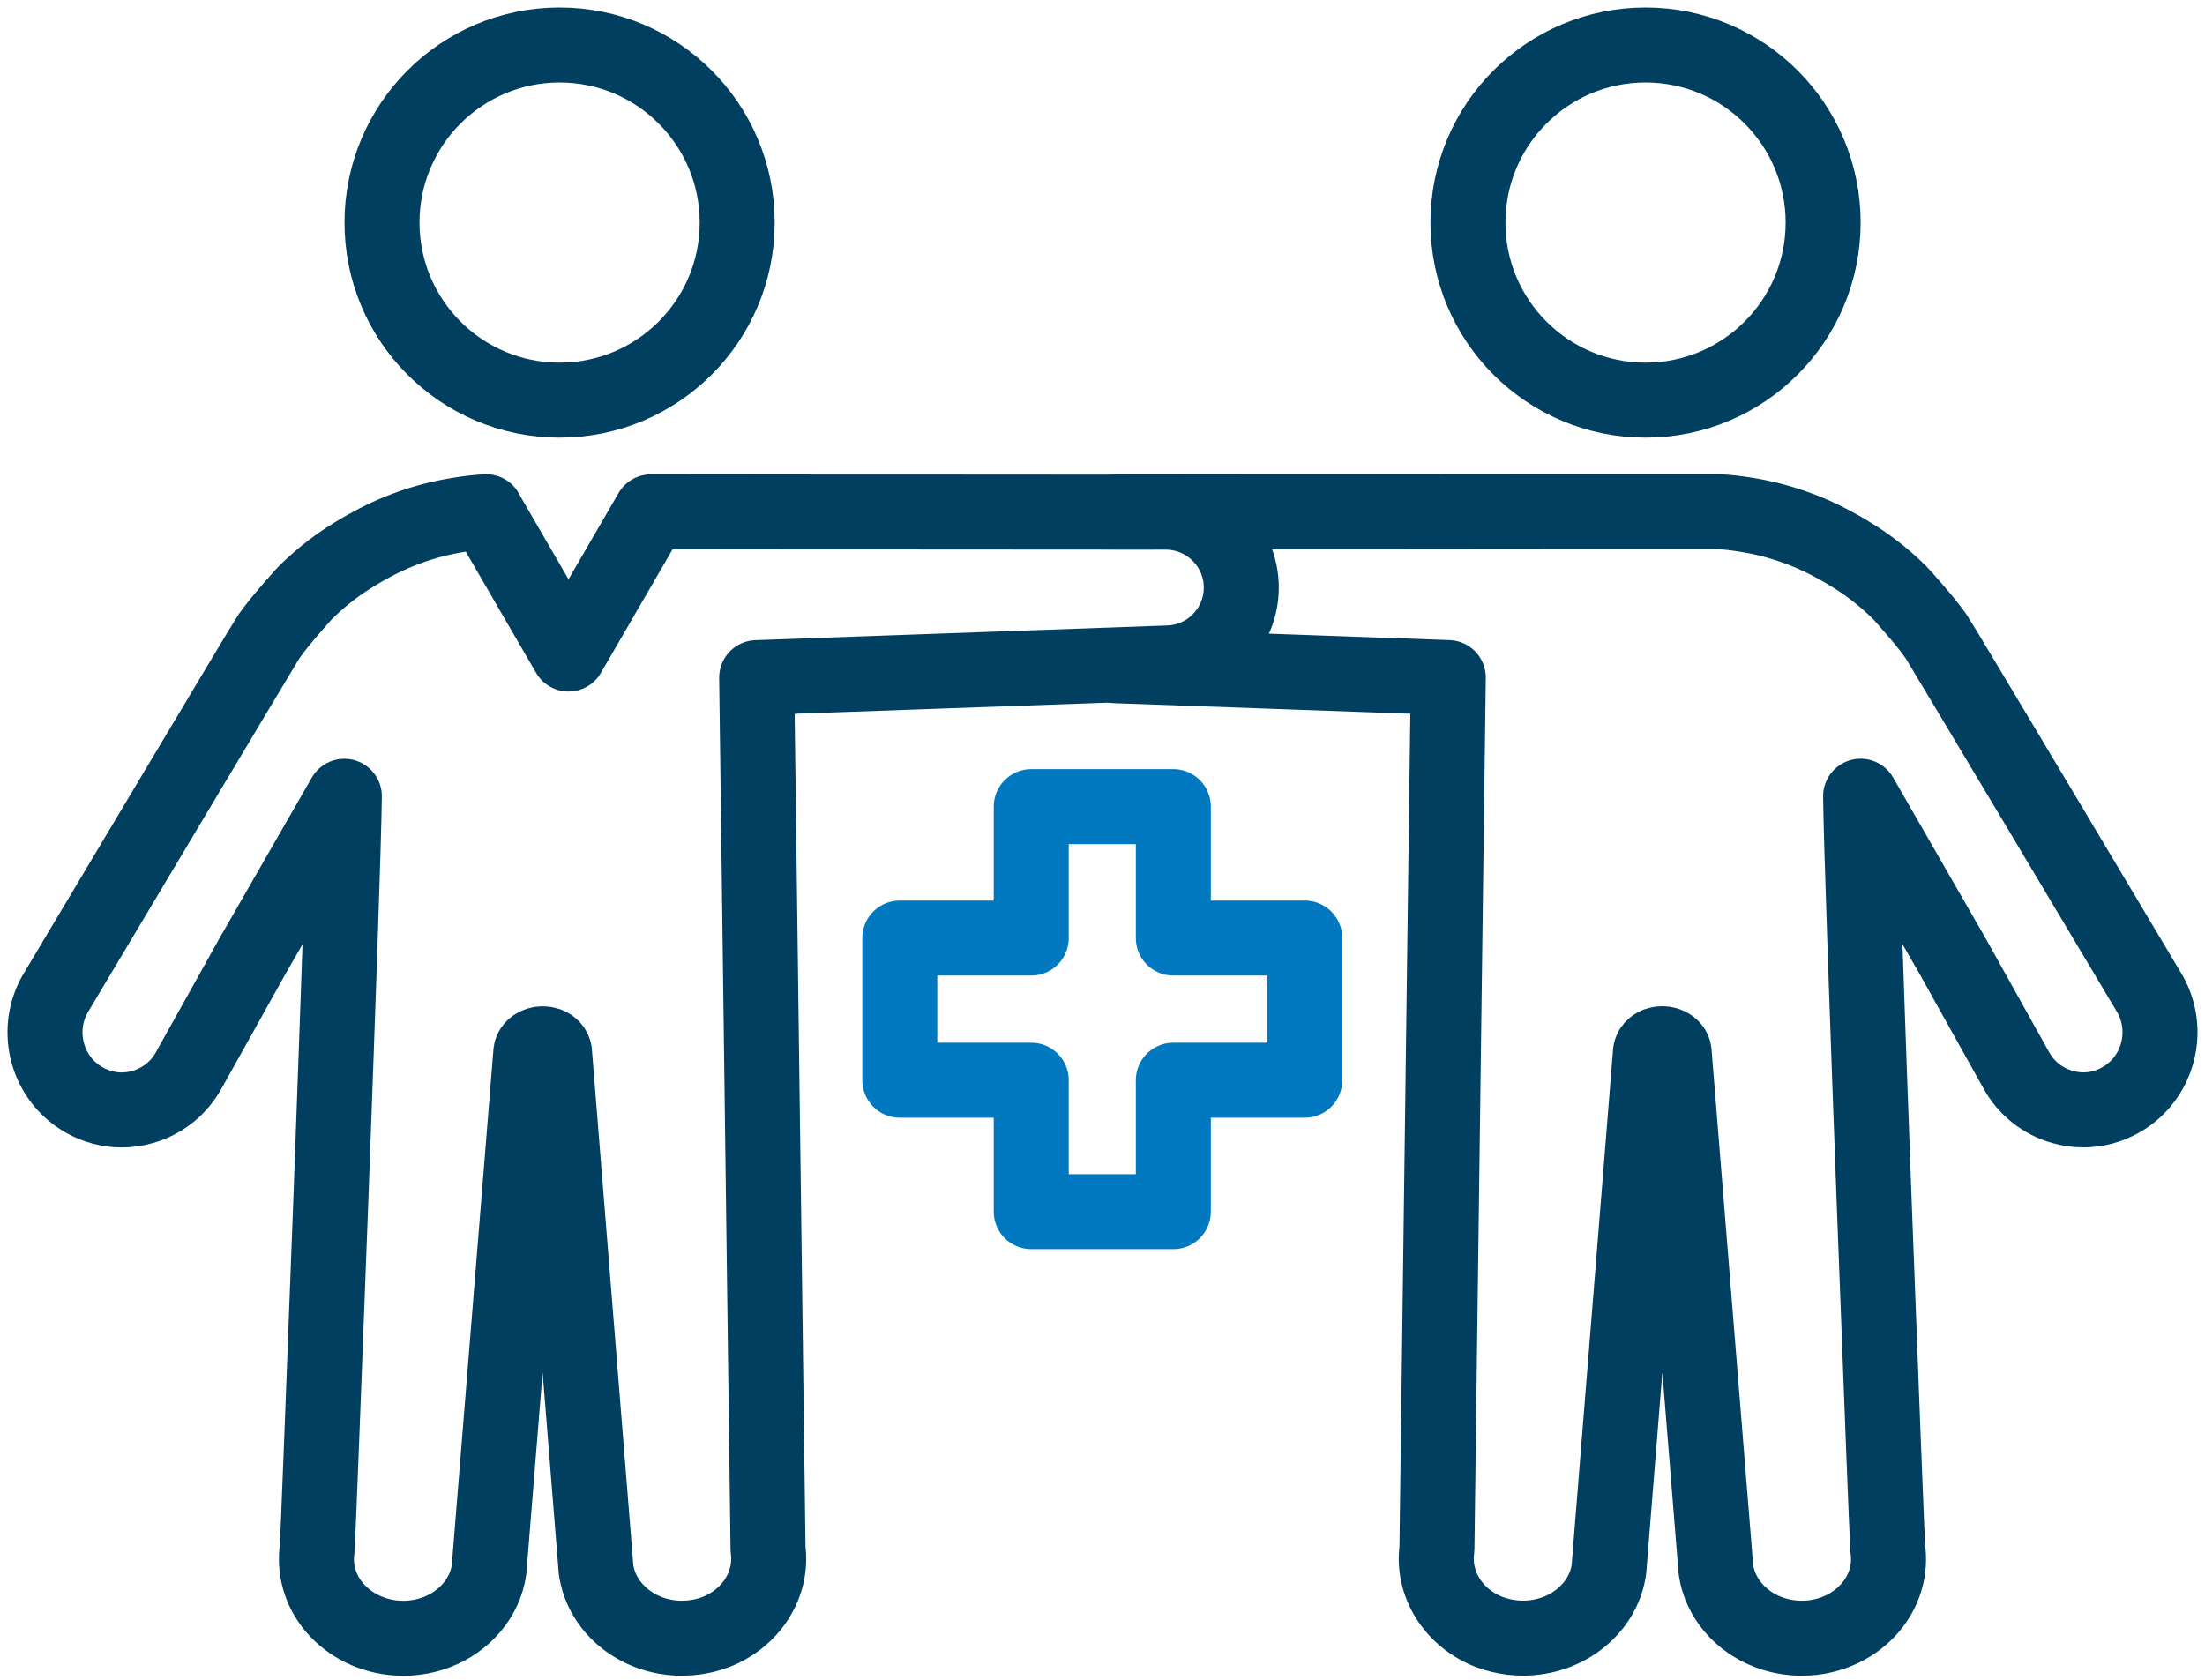
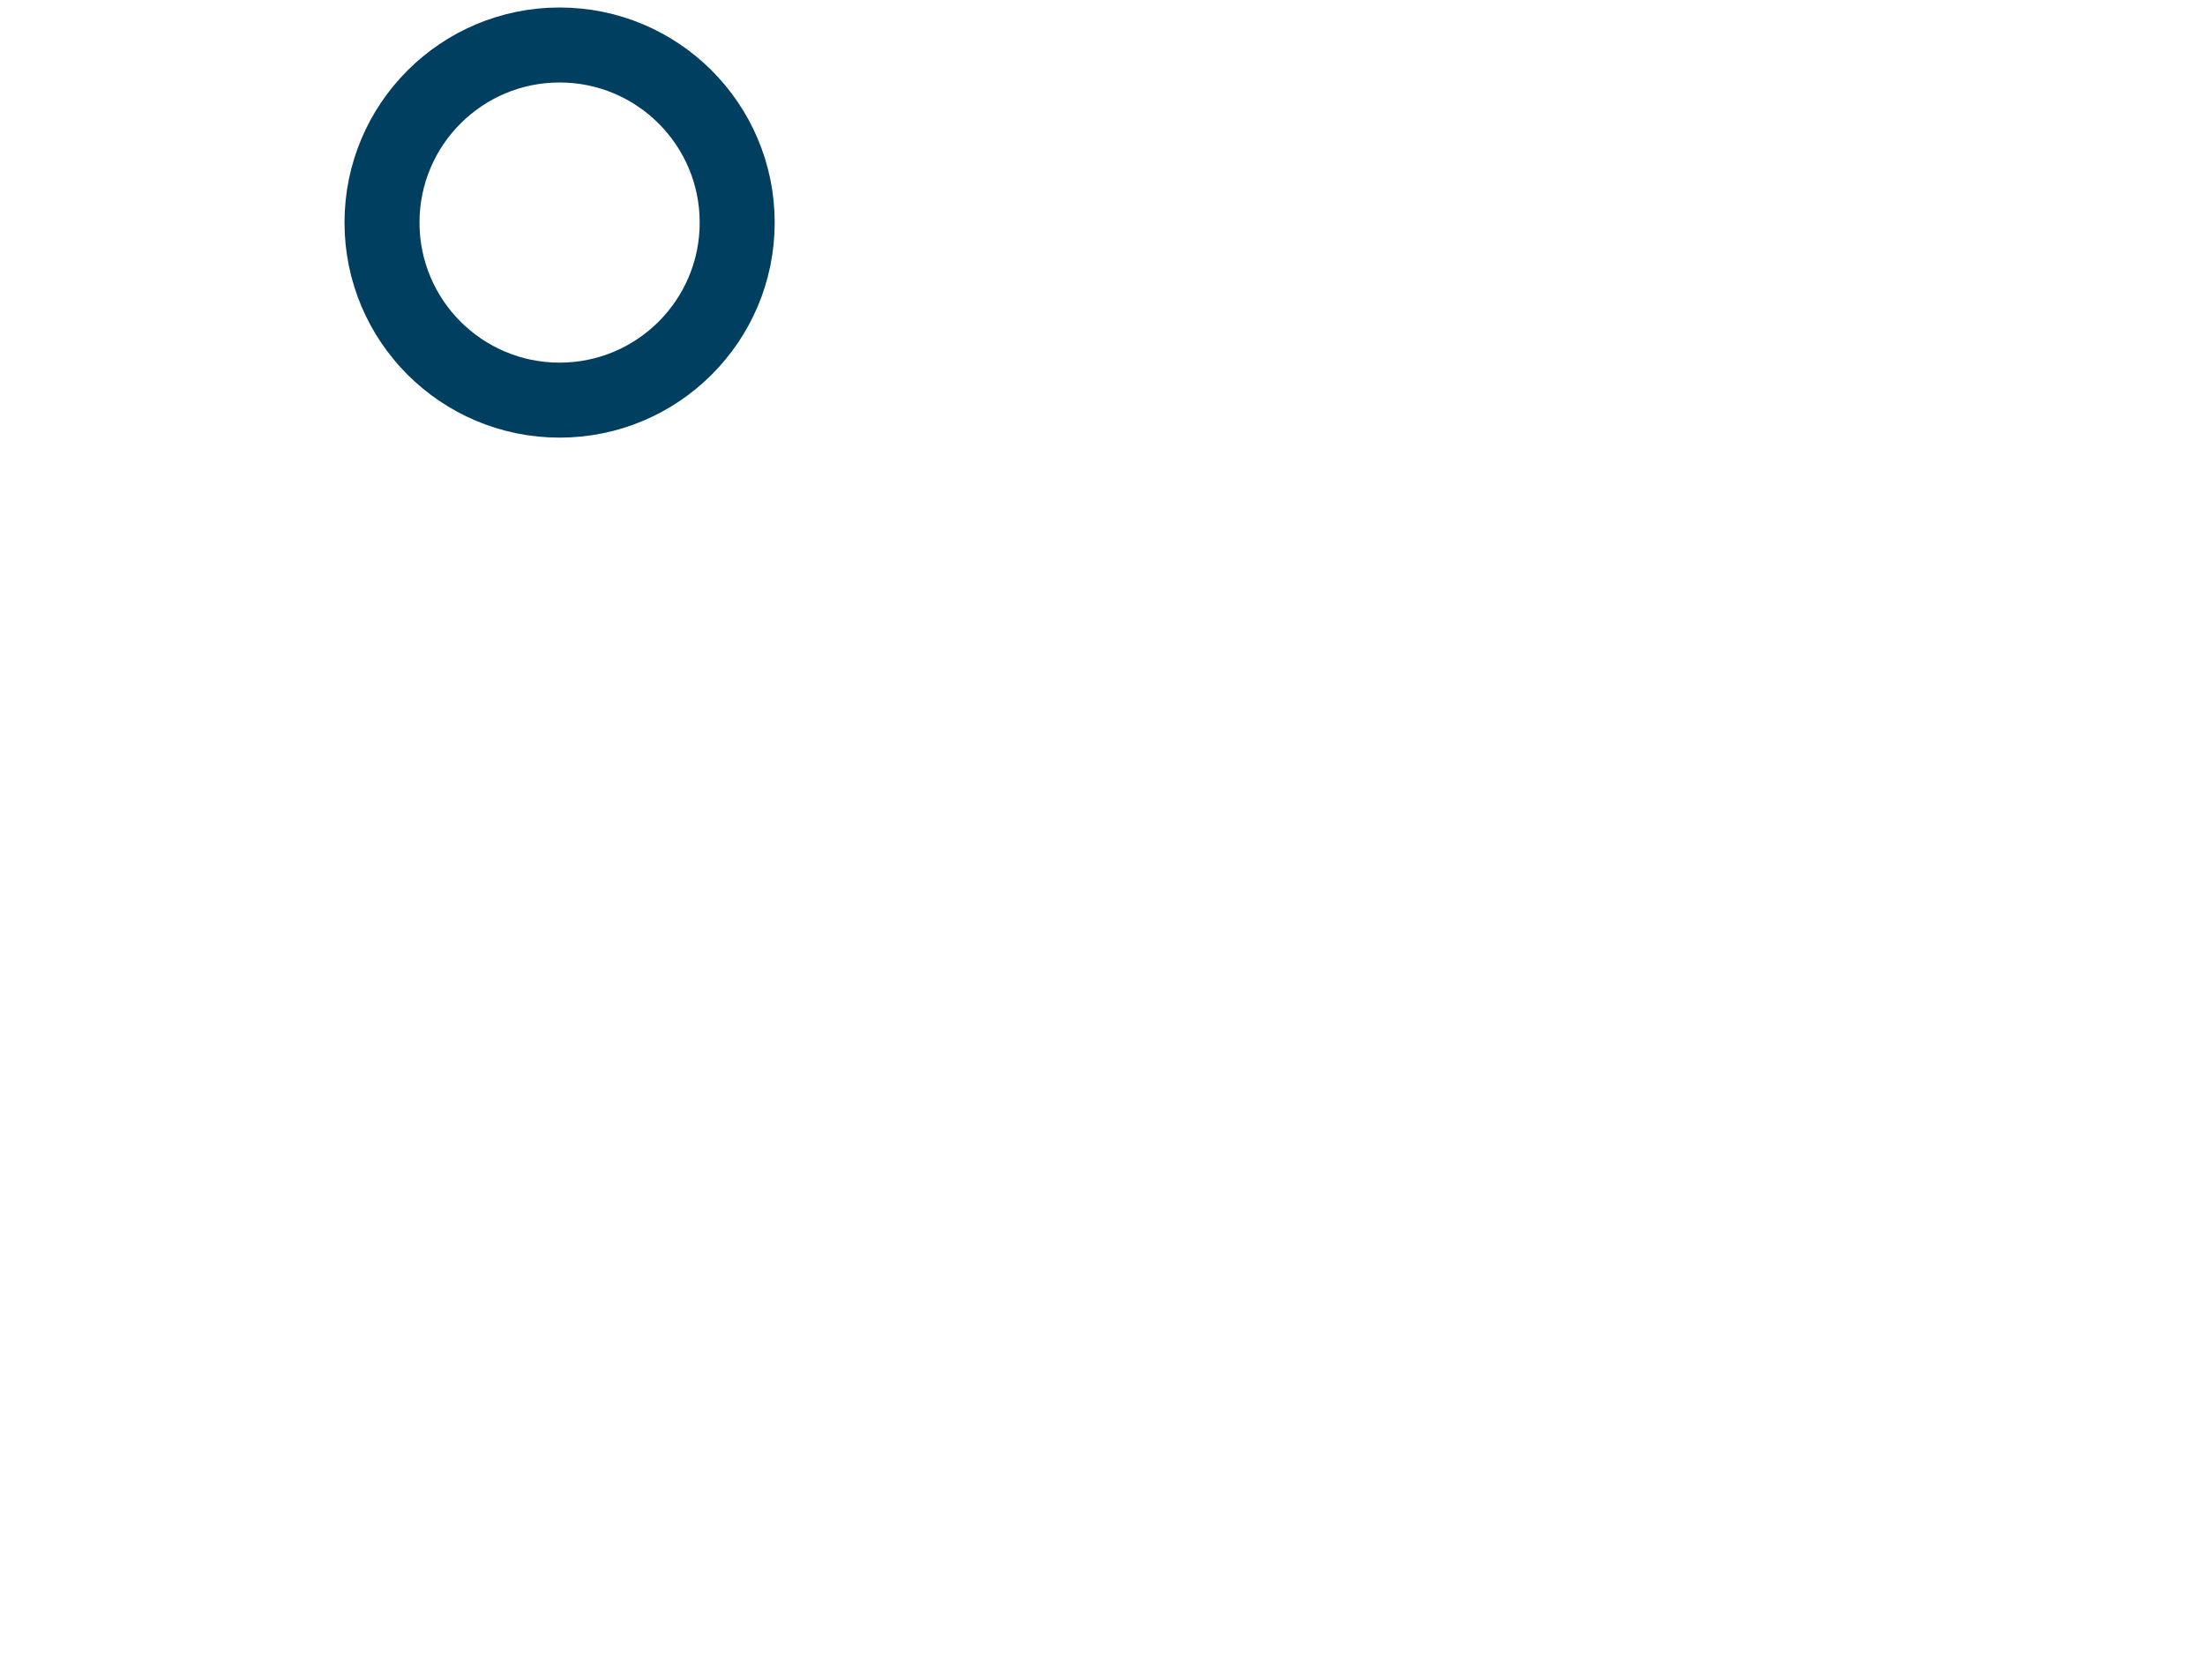
<svg xmlns="http://www.w3.org/2000/svg" width="147" height="112" viewBox="0 0 147 112" fill="none">
  <path d="M37.306 26.679C43.845 26.679 49.146 21.378 49.146 14.839C49.146 8.301 43.845 3 37.306 3C30.767 3 25.467 8.301 25.467 14.839C25.467 21.378 30.767 26.679 37.306 26.679Z" stroke="#003F5F" stroke-width="5" stroke-linecap="round" stroke-linejoin="round" />
-   <path d="M109.703 26.679C116.241 26.679 121.542 21.378 121.542 14.839C121.542 8.301 116.241 3 109.703 3C103.164 3 97.863 8.301 97.863 14.839C97.863 21.378 103.164 26.679 109.703 26.679Z" stroke="#003F5F" stroke-width="5" stroke-linecap="round" stroke-linejoin="round" />
-   <path d="M74.382 44.386L86.164 44.807L91.236 44.988L96.552 45.177L95.795 103.282C95.479 105.621 96.903 107.887 99.273 108.809C99.756 108.995 100.269 109.114 100.787 109.18C100.945 109.192 101.103 109.211 101.273 109.215C101.362 109.219 101.451 109.222 101.543 109.222C104.431 109.222 106.886 107.258 107.26 104.652L110.032 70.138C110.063 69.929 110.233 69.744 110.468 69.651C110.584 69.609 110.7 69.589 110.816 69.589C111.209 69.589 111.572 69.829 111.607 70.134L114.394 104.66C114.66 106.509 116 108.099 117.888 108.821C118.575 109.08 119.3 109.219 120.057 109.226H120.115C120.366 109.226 120.617 109.211 120.837 109.188C122.474 108.999 123.933 108.188 124.867 106.964C125.689 105.887 126.04 104.571 125.851 103.266C125.793 102.73 124.091 58.684 124.041 53.087L130.179 63.76L134.413 71.35C135.073 72.554 136.17 73.426 137.498 73.805C137.953 73.932 138.42 74.002 138.887 74.002C139.748 74.002 140.605 73.778 141.381 73.338C143.844 71.948 144.728 68.79 143.35 66.308C141.91 63.888 129.302 42.745 129.067 42.421L128.951 42.267C128.345 41.39 126.728 39.599 126.685 39.557C125.805 38.677 124.828 37.881 123.763 37.198C123.52 37.044 123.276 36.893 123.026 36.743C122.887 36.658 122.74 36.581 122.601 36.499C122.589 36.492 122.582 36.492 122.566 36.484C120.675 35.407 118.602 34.666 116.397 34.318C115.807 34.222 115.201 34.152 114.591 34.114H103.585L91.225 34.125H86.152L74.371 34.137" stroke="#003F5F" stroke-width="5" stroke-linecap="round" stroke-linejoin="round" />
-   <path d="M86.985 62.545H78.222V53.782H68.749V62.545H59.986V72.022H68.749V80.785H78.222V72.022H86.985V62.545Z" stroke="#0079C1" stroke-width="5" stroke-linecap="round" stroke-linejoin="round" />
-   <path d="M32.41 34.118C31.8 34.157 31.194 34.222 30.604 34.323C28.399 34.67 26.326 35.411 24.435 36.488C24.423 36.496 24.416 36.496 24.4 36.504C24.261 36.585 24.114 36.662 23.976 36.747C23.725 36.894 23.477 37.048 23.238 37.203C22.173 37.886 21.2 38.677 20.316 39.561C20.273 39.604 18.656 41.395 18.05 42.271L17.934 42.425C17.703 42.746 5.095 63.888 3.651 66.313C2.273 68.799 3.153 71.952 5.62 73.342C6.396 73.782 7.253 74.006 8.114 74.006C8.581 74.006 9.052 73.936 9.503 73.809C10.831 73.431 11.924 72.558 12.588 71.354L16.823 63.765L22.956 53.091C22.906 58.689 21.204 102.734 21.146 103.27C20.957 104.575 21.308 105.892 22.13 106.969C23.064 108.188 24.524 108.999 26.16 109.192C26.381 109.211 26.631 109.231 26.882 109.231H26.94C27.701 109.223 28.422 109.084 29.11 108.825C30.997 108.104 32.337 106.513 32.603 104.664L35.39 70.138C35.429 69.833 35.788 69.594 36.182 69.594C36.297 69.594 36.413 69.617 36.529 69.656C36.768 69.748 36.934 69.933 36.965 70.142L39.737 104.656C40.111 107.266 42.566 109.227 45.454 109.227C45.547 109.227 45.635 109.223 45.724 109.219C45.894 109.215 46.056 109.2 46.211 109.184C46.728 109.123 47.241 109.003 47.724 108.814C50.094 107.891 51.519 105.625 51.202 103.286L50.445 45.182L55.761 44.992L60.833 44.811L77.911 44.201C79.22 44.151 80.443 43.607 81.343 42.665C82.246 41.727 82.752 40.484 82.752 39.175C82.752 36.407 80.497 34.153 77.722 34.149L60.837 34.138H55.765C55.765 34.138 43.404 34.126 43.4 34.126C43.366 34.188 37.9 43.607 37.9 43.607L32.399 34.122" stroke="#003F5F" stroke-width="5" stroke-linecap="round" stroke-linejoin="round" />
</svg>